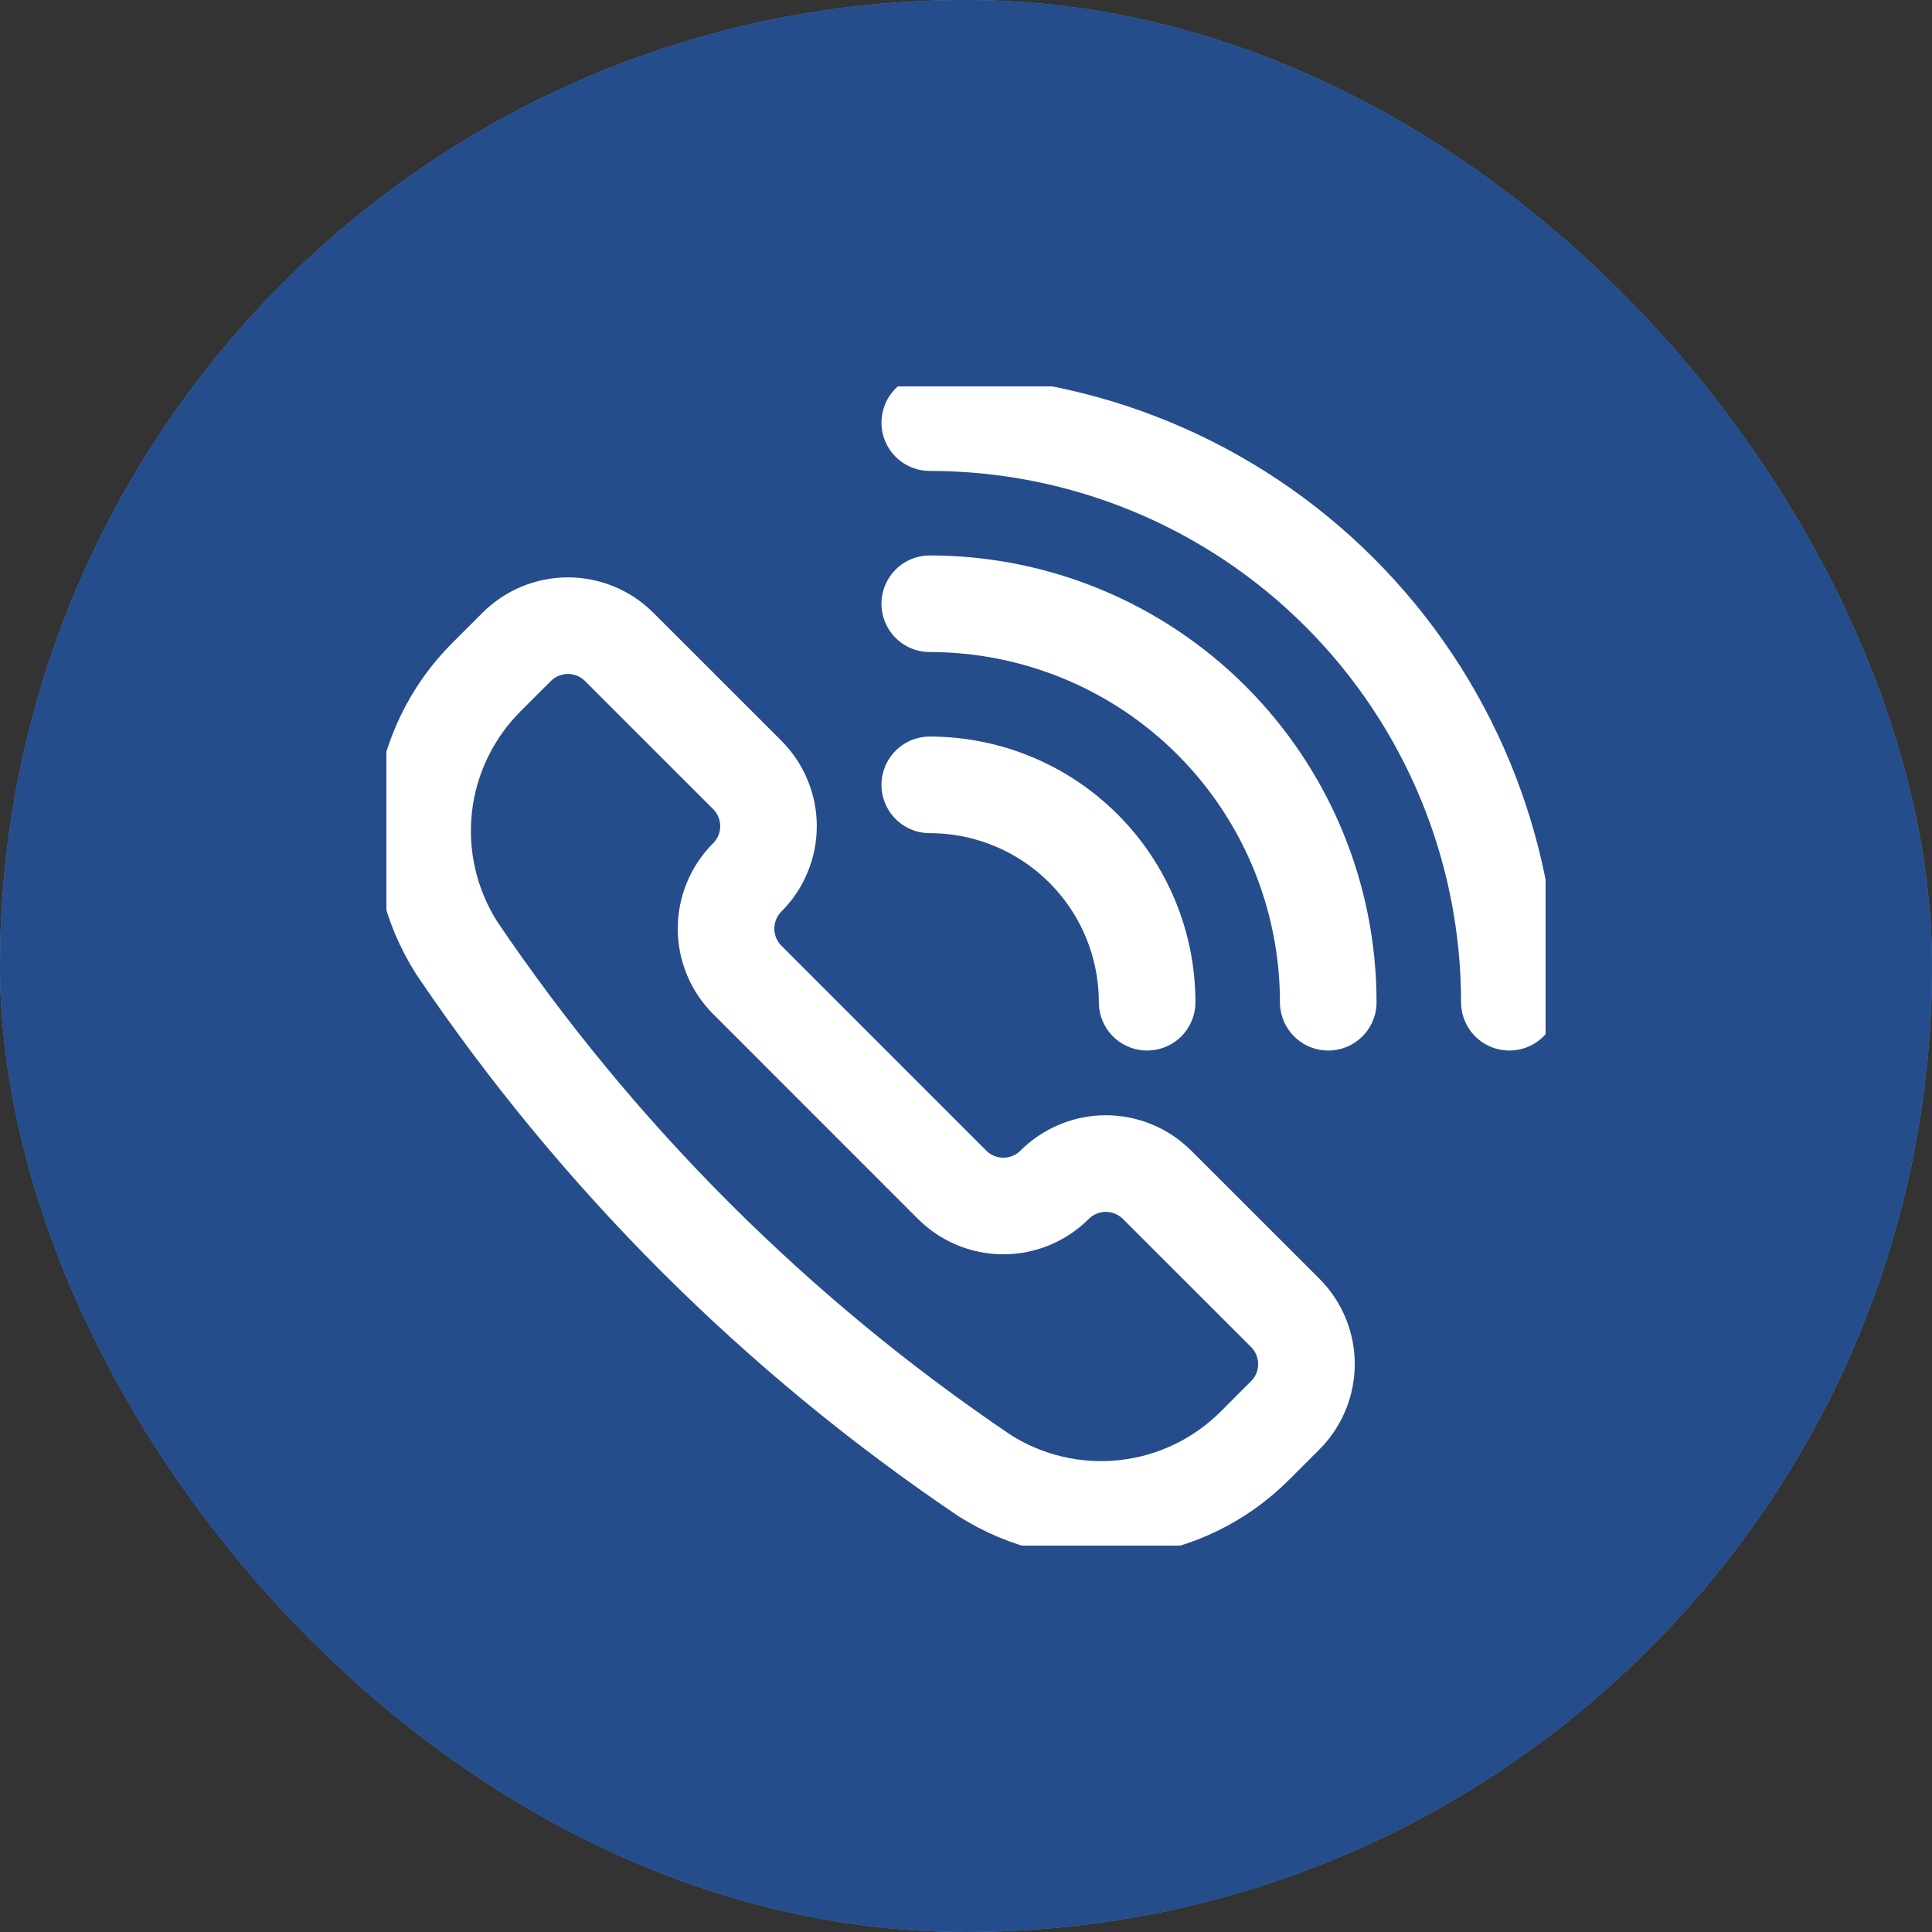
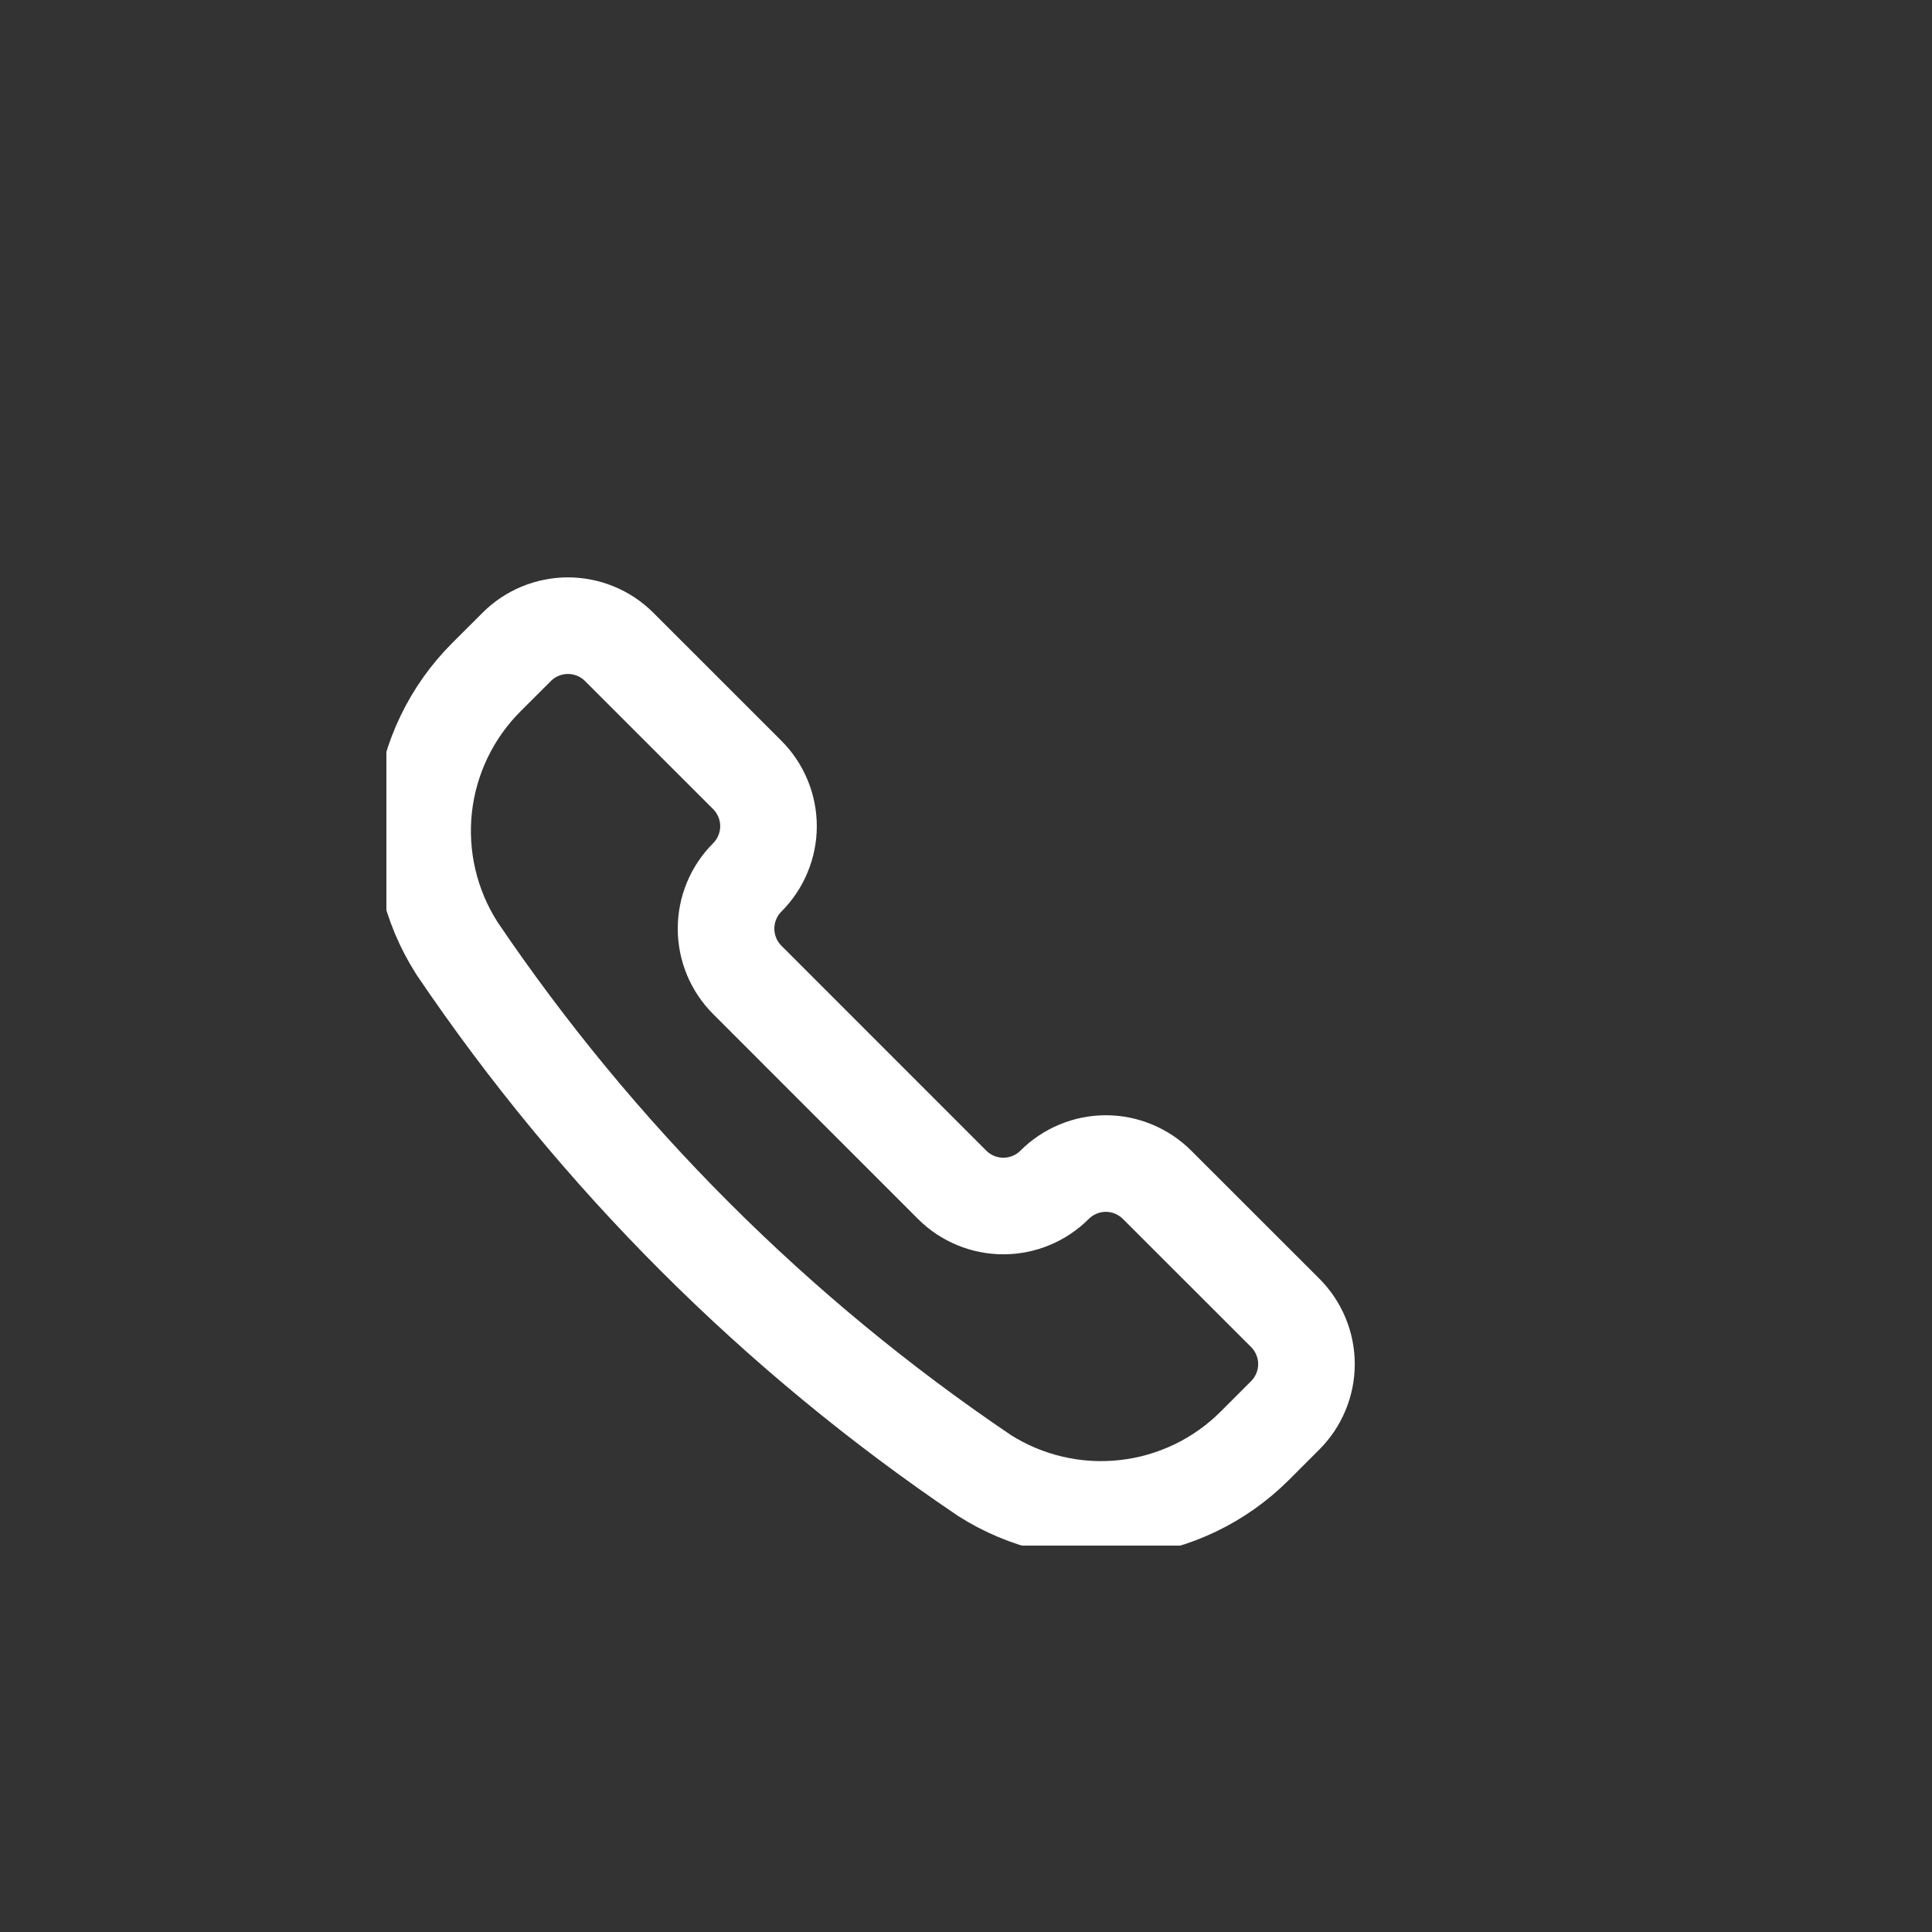
<svg xmlns="http://www.w3.org/2000/svg" width="40" height="40" viewBox="0 0 40 40" fill="none">
  <rect x="0" y="0" width="40" height="40" fill="#333333" stroke="none" />
-   <rect width="40" height="40" rx="20" fill="#419FD9" />
-   <rect width="40" height="40" rx="20" fill="#254D8B" />
  <g clip-path="url(#clip0_1561_197)">
    <path d="M20.37 30.54L20.38 30.547C21.244 31.097 22.27 31.336 23.288 31.224C24.306 31.112 25.256 30.657 25.98 29.932L26.609 29.303C26.748 29.164 26.859 28.998 26.934 28.816C27.01 28.634 27.049 28.439 27.049 28.242C27.049 28.045 27.01 27.85 26.934 27.668C26.859 27.486 26.748 27.32 26.609 27.181L23.956 24.53C23.817 24.391 23.651 24.28 23.469 24.205C23.287 24.129 23.092 24.09 22.895 24.09C22.698 24.09 22.503 24.129 22.321 24.205C22.139 24.28 21.973 24.391 21.834 24.53C21.553 24.811 21.171 24.969 20.773 24.969C20.376 24.969 19.994 24.811 19.713 24.53L15.471 20.287C15.19 20.006 15.032 19.624 15.032 19.227C15.032 18.829 15.19 18.447 15.471 18.166C15.61 18.027 15.721 17.861 15.796 17.679C15.872 17.497 15.911 17.302 15.911 17.105C15.911 16.908 15.872 16.713 15.796 16.531C15.721 16.349 15.61 16.183 15.471 16.044L12.819 13.393C12.538 13.112 12.156 12.954 11.758 12.954C11.361 12.954 10.979 13.112 10.698 13.393L10.068 14.022C9.344 14.746 8.888 15.696 8.776 16.714C8.665 17.732 8.904 18.758 9.454 19.622L9.46 19.632C12.366 23.932 16.07 27.635 20.37 30.54Z" stroke="white" stroke-width="2" stroke-linecap="round" stroke-linejoin="round" />
-     <path d="M19.25 16.25C20.444 16.25 21.588 16.724 22.432 17.568C23.276 18.412 23.75 19.556 23.75 20.75" stroke="white" stroke-width="2" stroke-linecap="round" stroke-linejoin="round" />
-     <path d="M19.25 12.5C21.438 12.5 23.537 13.369 25.084 14.916C26.631 16.463 27.5 18.562 27.5 20.75" stroke="white" stroke-width="2" stroke-linecap="round" stroke-linejoin="round" />
-     <path d="M19.25 8.75C22.433 8.75 25.485 10.014 27.735 12.265C29.986 14.515 31.25 17.567 31.25 20.75" stroke="white" stroke-width="2" stroke-linecap="round" stroke-linejoin="round" />
  </g>
  <defs>
    <clipPath id="clip0_1561_197">
      <rect width="24" height="24" fill="white" transform="translate(8 8)" />
    </clipPath>
  </defs>
</svg>